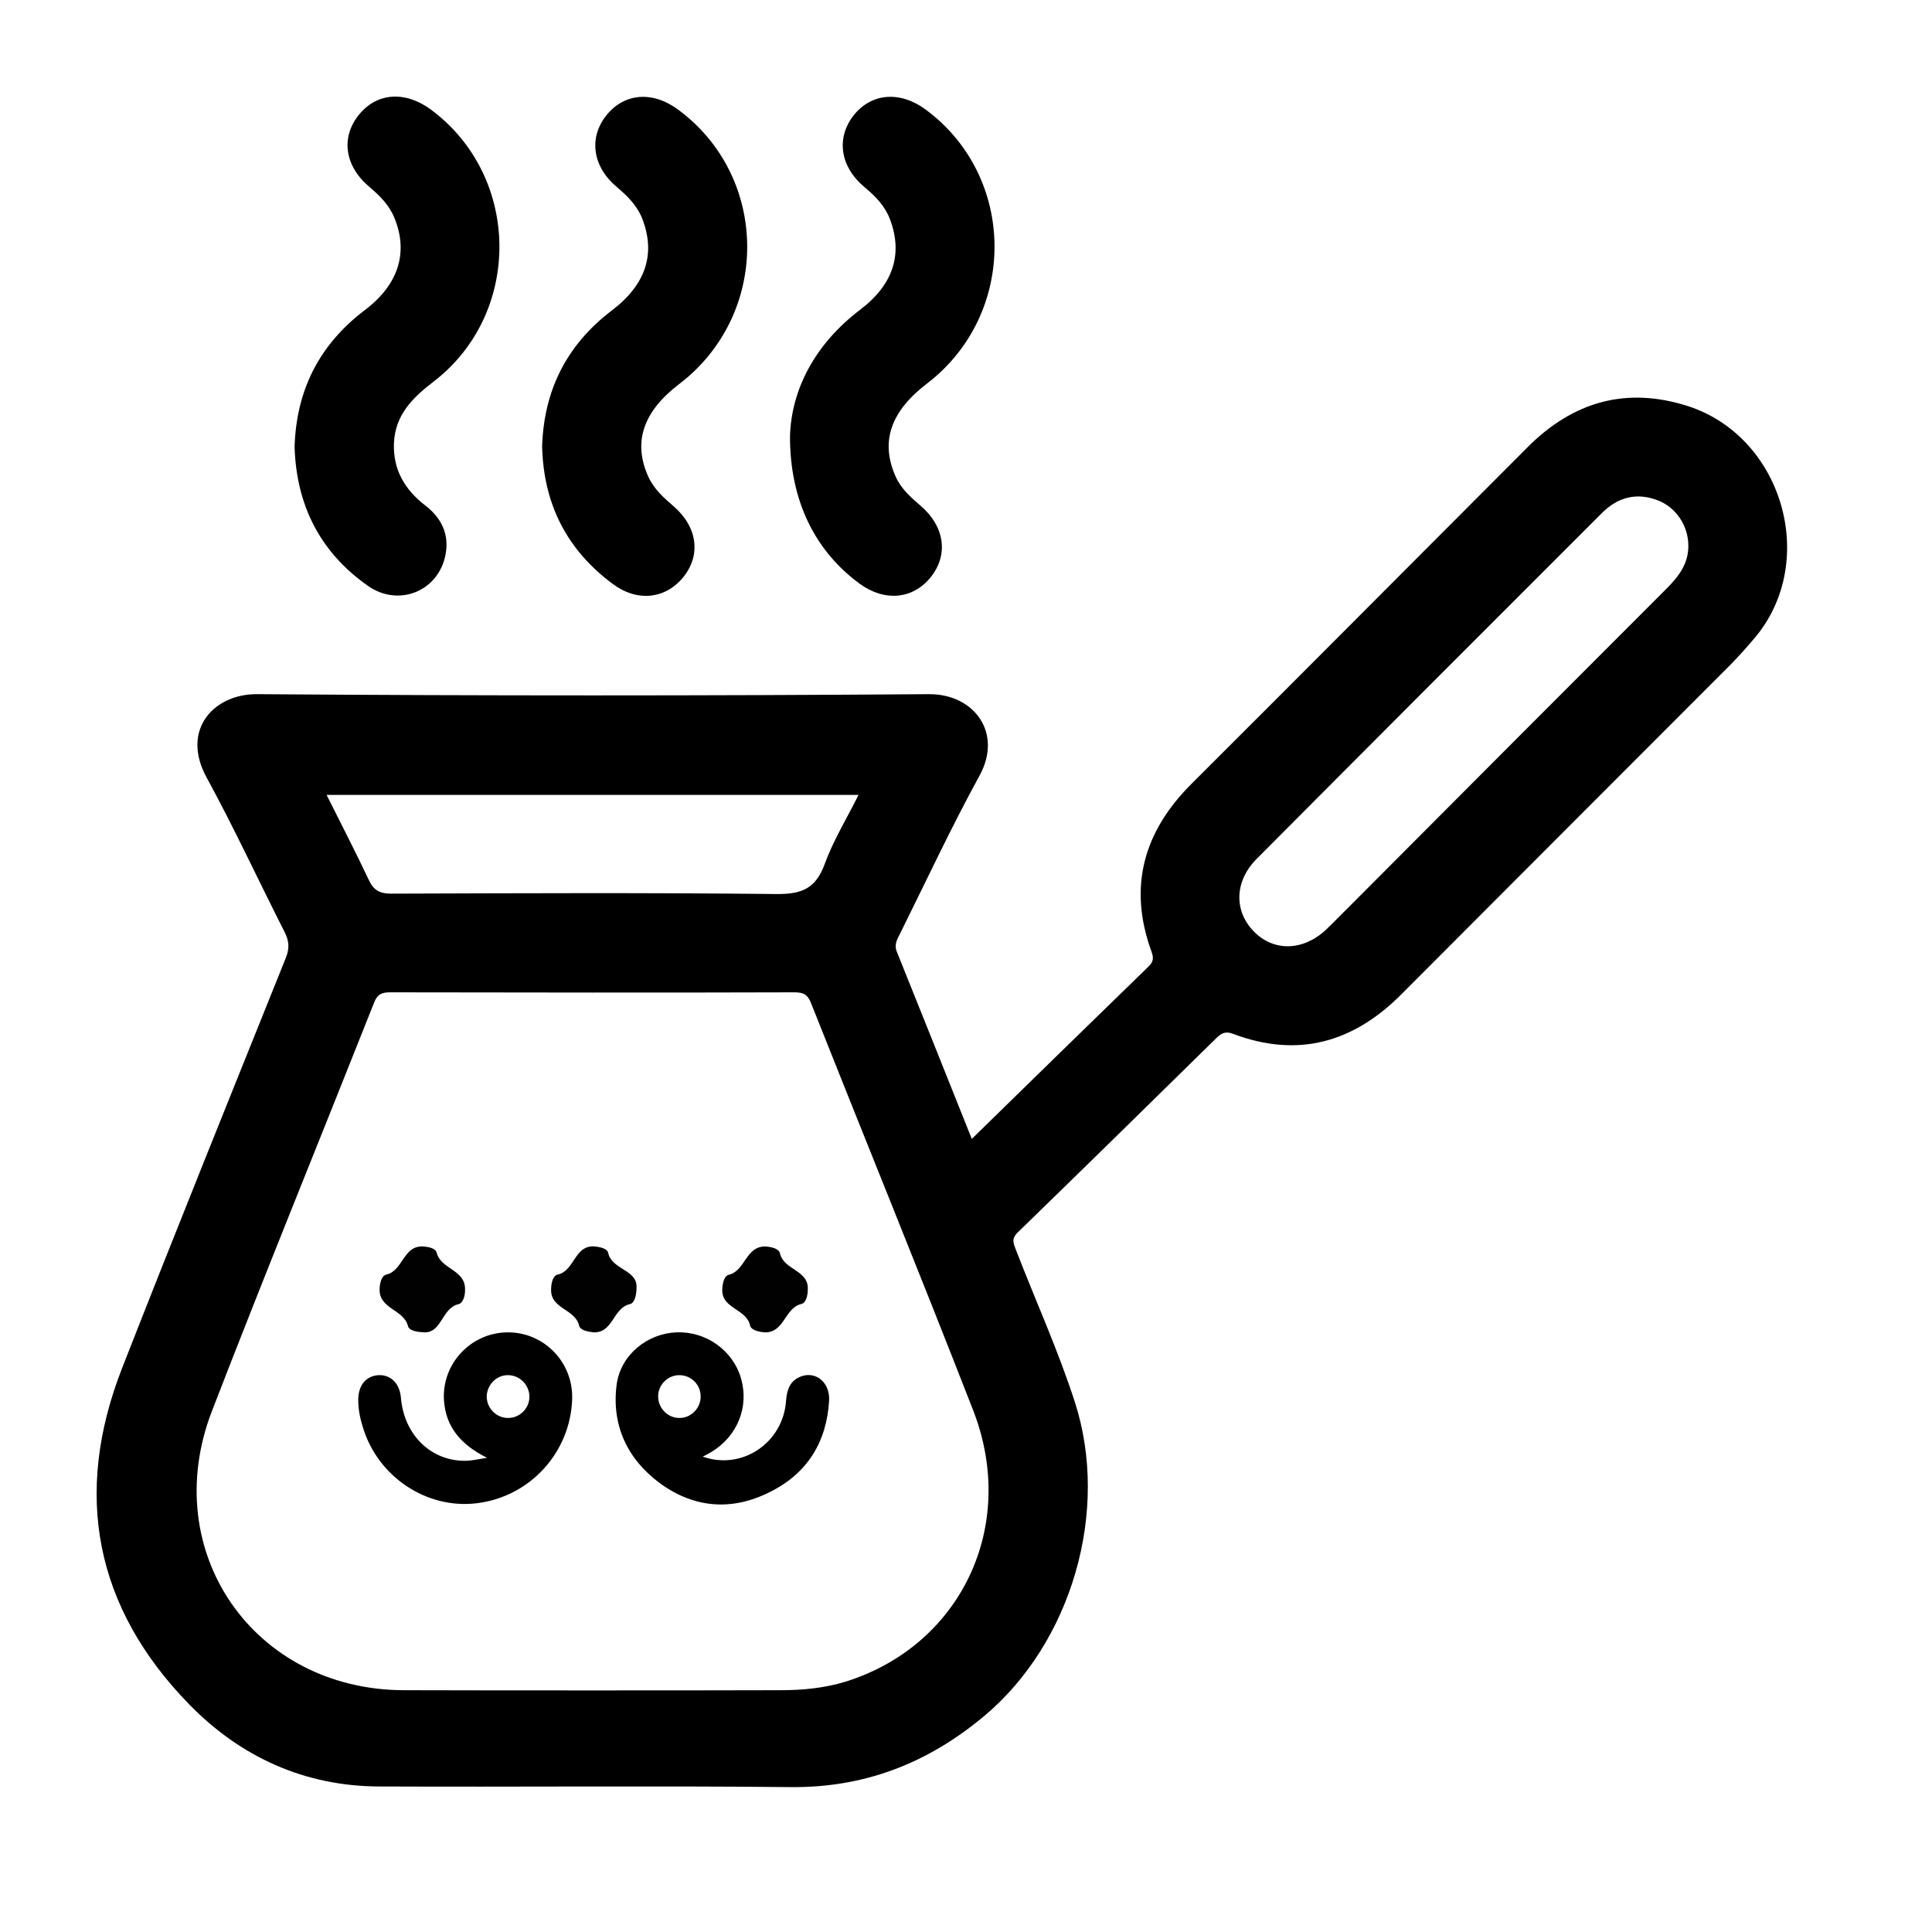
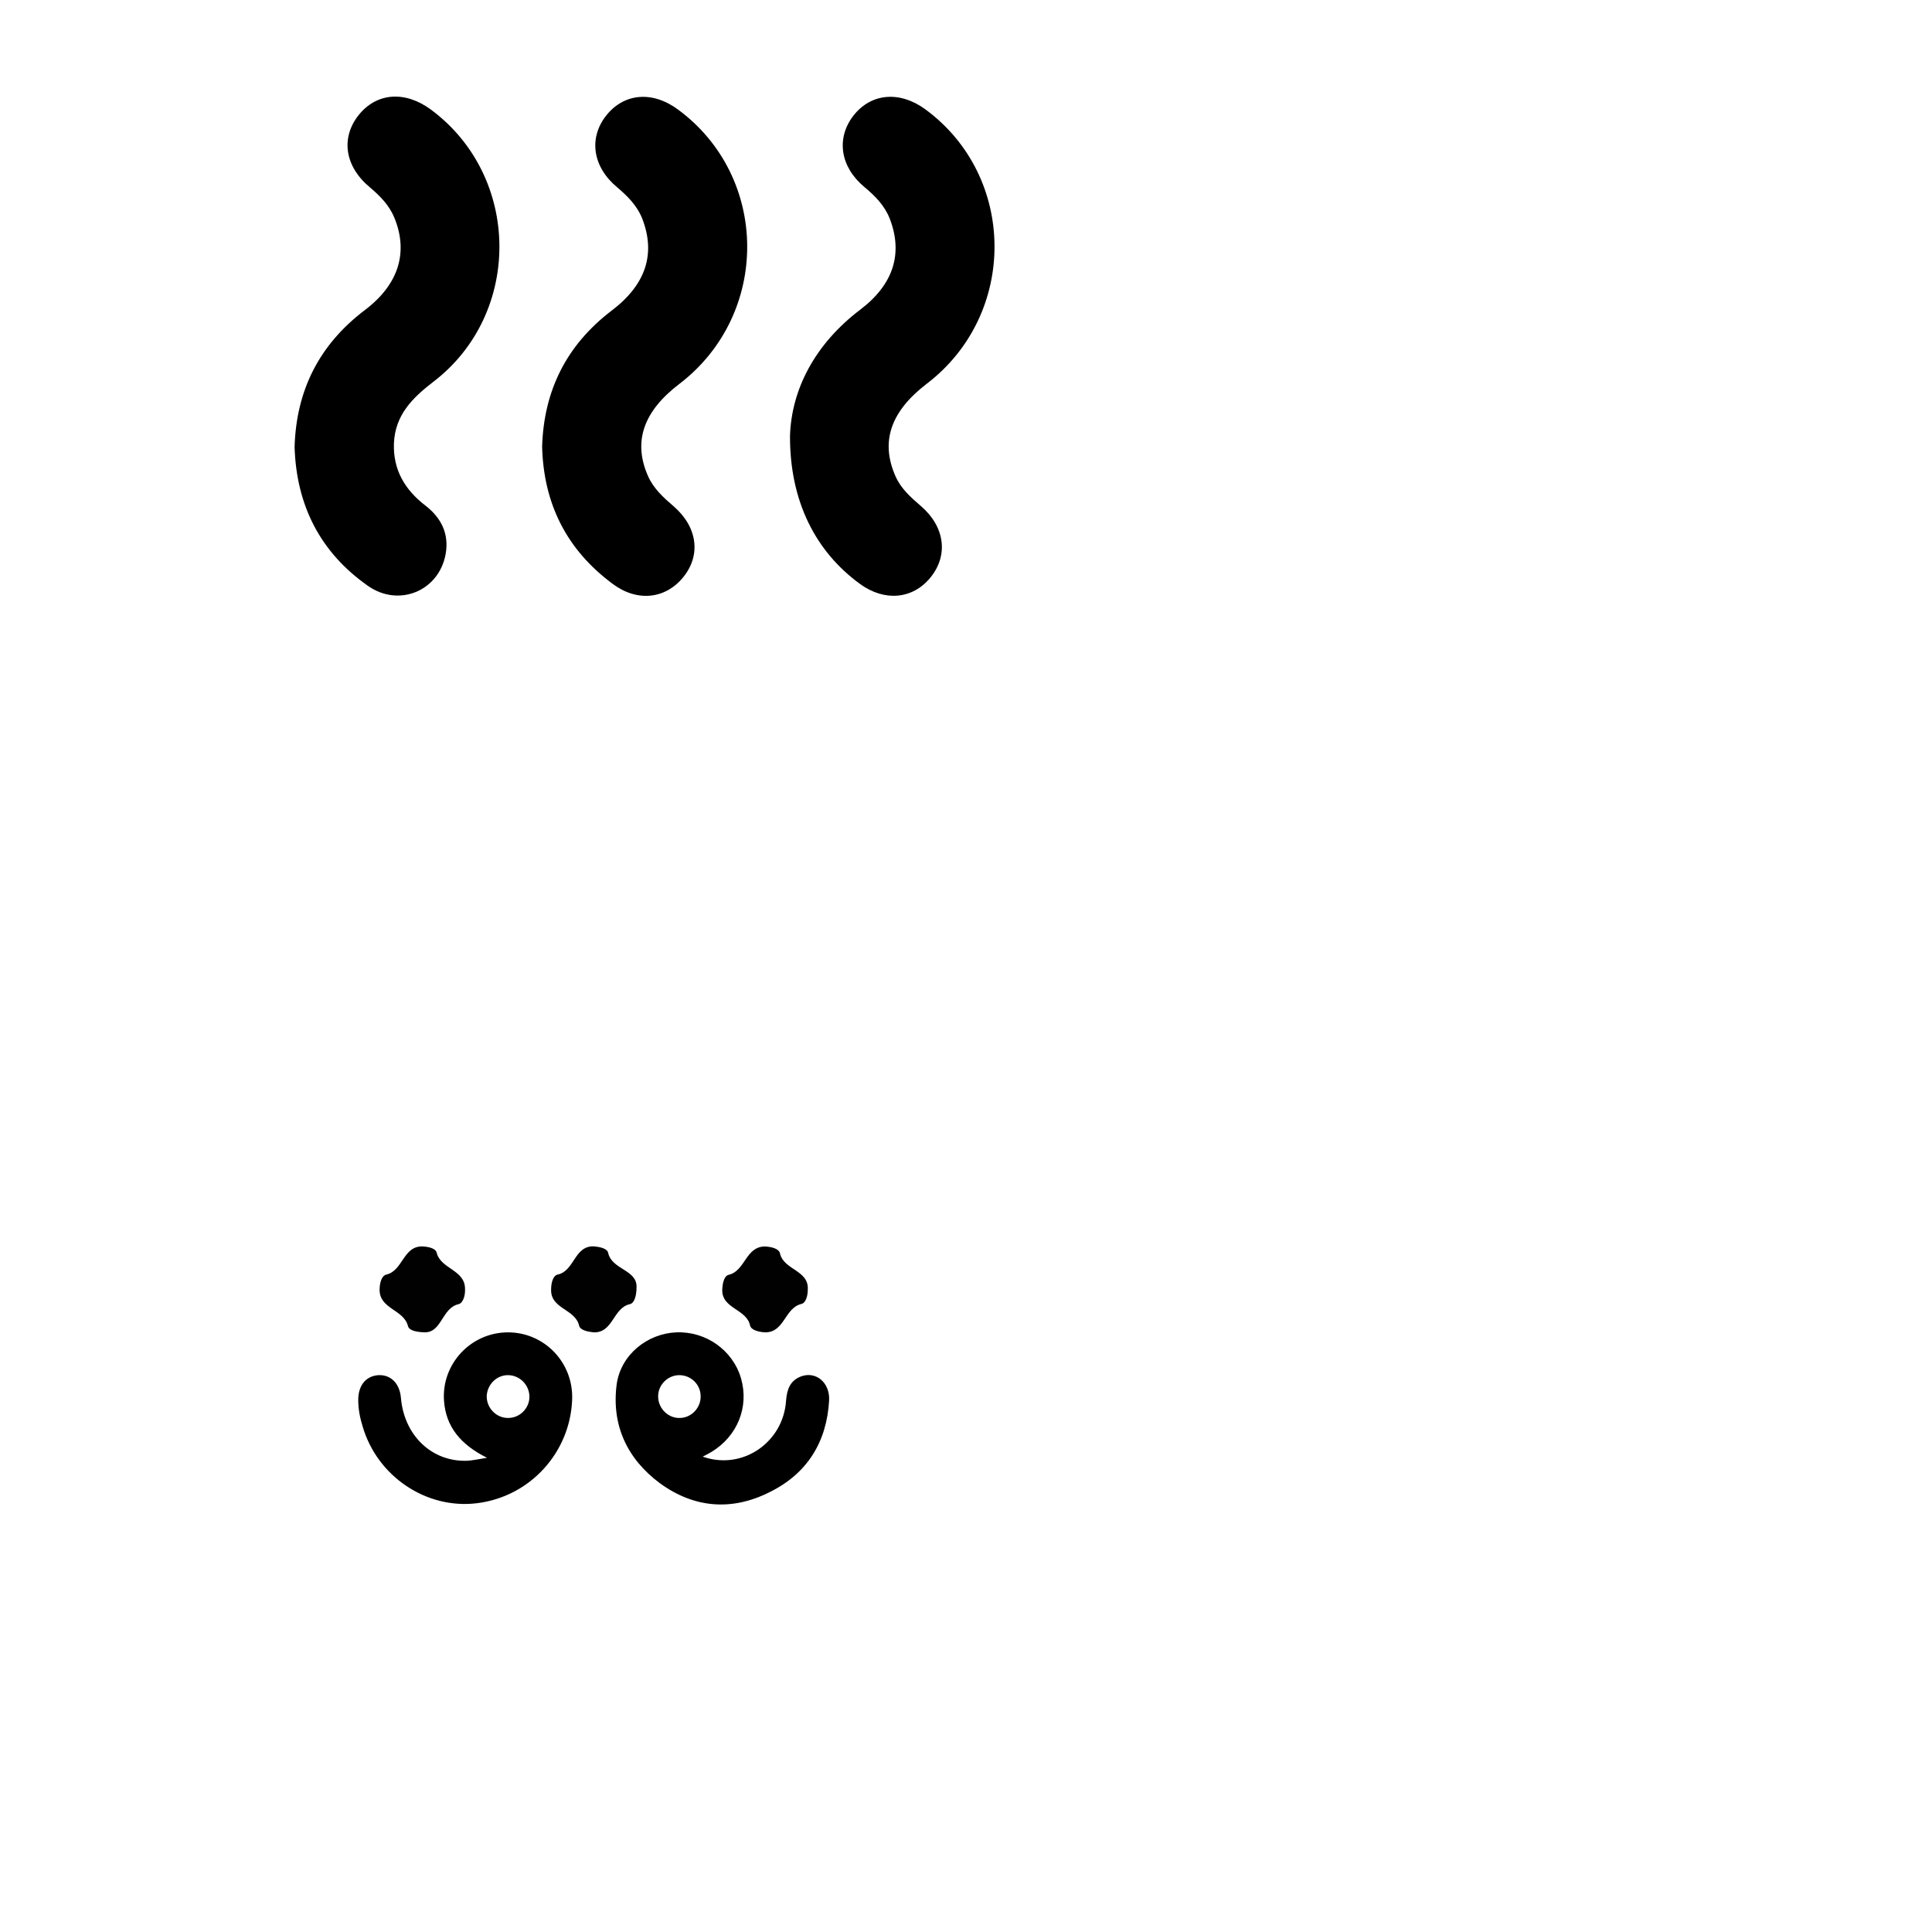
<svg xmlns="http://www.w3.org/2000/svg" width="40" height="40" viewBox="0 0 40 40" fill="none">
-   <path d="M34.947 8.408C33.67 7.999 32.573 8.316 31.638 9.248C29.318 11.572 27.002 13.9 24.677 16.22C23.676 17.214 23.35 18.364 23.843 19.709C23.889 19.839 23.876 19.918 23.78 20.01C22.57 21.185 21.364 22.363 20.12 23.58C19.59 22.255 19.081 20.976 18.568 19.705C18.505 19.551 18.581 19.438 18.639 19.321C19.181 18.23 19.695 17.127 20.279 16.061C20.767 15.175 20.17 14.368 19.236 14.372C14.599 14.406 9.959 14.406 5.323 14.372C4.434 14.364 3.733 15.104 4.28 16.102C4.851 17.147 5.352 18.234 5.894 19.3C5.99 19.488 5.995 19.643 5.915 19.839C4.78 22.664 3.637 25.49 2.527 28.328C1.509 30.931 1.964 33.284 3.916 35.286C4.976 36.373 6.303 36.983 7.852 36.987C10.685 37 13.523 36.971 16.36 37C17.896 37.017 19.202 36.507 20.362 35.541C22.19 34.02 22.983 31.278 22.253 29.026C21.906 27.951 21.439 26.927 21.034 25.878C20.988 25.753 20.93 25.653 21.068 25.519C22.449 24.177 23.826 22.827 25.199 21.477C25.303 21.377 25.391 21.352 25.533 21.406C26.876 21.912 28.024 21.582 29.017 20.583C31.287 18.305 33.562 16.032 35.832 13.758C36.015 13.57 36.191 13.373 36.358 13.173C37.651 11.589 36.896 9.039 34.947 8.408ZM17.775 16.458C17.529 16.951 17.249 17.407 17.07 17.9C16.886 18.397 16.598 18.514 16.081 18.51C13.418 18.481 10.756 18.493 8.094 18.502C7.856 18.502 7.731 18.426 7.635 18.217C7.359 17.632 7.063 17.06 6.762 16.458H17.775ZM17.504 34.818C17.061 34.952 16.611 34.994 16.156 34.994C14.854 34.998 13.556 34.998 12.258 34.998C10.96 34.998 9.663 34.998 8.361 34.994C5.252 34.986 3.265 32.123 4.388 29.214C5.481 26.384 6.629 23.576 7.747 20.754C7.814 20.583 7.906 20.545 8.077 20.545C10.865 20.549 13.656 20.554 16.448 20.545C16.636 20.545 16.724 20.591 16.794 20.775C17.909 23.584 19.052 26.384 20.149 29.201C21.08 31.596 19.895 34.07 17.504 34.818ZM34.509 12.182C32.364 14.326 30.223 16.474 28.082 18.623C27.87 18.832 27.665 19.045 27.452 19.25C26.977 19.693 26.367 19.705 25.958 19.283C25.545 18.861 25.558 18.247 26.013 17.787C28.395 15.392 30.782 13.005 33.169 10.619C33.495 10.293 33.887 10.189 34.325 10.36C34.705 10.506 34.955 10.891 34.955 11.296C34.959 11.668 34.759 11.931 34.509 12.182Z" fill="black" />
  <path d="M6.099 9.256C6.133 8.077 6.612 7.133 7.556 6.418C8.257 5.887 8.457 5.223 8.165 4.508C8.056 4.245 7.868 4.057 7.656 3.877C7.134 3.442 7.051 2.849 7.43 2.377C7.802 1.917 8.386 1.875 8.92 2.268C10.79 3.651 10.819 6.493 8.97 7.906C8.54 8.236 8.181 8.591 8.156 9.177C8.136 9.728 8.382 10.138 8.803 10.464C9.137 10.719 9.304 11.057 9.225 11.479C9.083 12.24 8.252 12.579 7.614 12.127C6.629 11.434 6.137 10.464 6.099 9.256Z" fill="black" />
  <path d="M11.224 9.243C11.261 8.077 11.733 7.141 12.663 6.431C13.377 5.891 13.577 5.252 13.298 4.529C13.189 4.253 12.989 4.057 12.772 3.873C12.271 3.455 12.184 2.861 12.547 2.397C12.914 1.929 13.502 1.875 14.032 2.264C15.935 3.66 15.952 6.506 14.066 7.948C13.314 8.52 13.102 9.151 13.419 9.862C13.536 10.121 13.736 10.301 13.944 10.48C14.441 10.907 14.52 11.496 14.141 11.956C13.769 12.407 13.185 12.466 12.68 12.085C11.725 11.375 11.253 10.422 11.224 9.243Z" fill="black" />
  <path d="M16.356 9.026C16.386 8.064 16.87 7.124 17.813 6.409C18.501 5.887 18.698 5.247 18.422 4.529C18.314 4.253 18.117 4.056 17.896 3.872C17.395 3.454 17.308 2.865 17.667 2.397C18.03 1.929 18.622 1.875 19.152 2.259C21.055 3.651 21.072 6.505 19.19 7.943C18.435 8.52 18.226 9.147 18.539 9.857C18.652 10.117 18.856 10.296 19.065 10.476C19.561 10.902 19.641 11.492 19.265 11.956C18.898 12.407 18.314 12.461 17.804 12.089C16.882 11.416 16.352 10.376 16.356 9.026Z" fill="black" />
  <path d="M10.507 27.585C9.749 27.591 9.144 28.234 9.192 28.993C9.228 29.539 9.537 29.909 10.083 30.182C9.895 30.212 9.786 30.237 9.677 30.243C8.944 30.273 8.368 29.721 8.301 28.944C8.277 28.647 8.095 28.459 7.835 28.471C7.574 28.489 7.417 28.683 7.417 28.986C7.417 29.175 7.453 29.357 7.508 29.533C7.811 30.57 8.828 31.25 9.871 31.123C10.973 30.989 11.809 30.073 11.846 28.968C11.87 28.204 11.264 27.579 10.507 27.585ZM10.525 29.357C10.277 29.363 10.071 29.15 10.077 28.902C10.089 28.659 10.289 28.465 10.525 28.471C10.767 28.477 10.961 28.677 10.961 28.92C10.961 29.157 10.761 29.357 10.525 29.357Z" fill="black" />
  <path d="M16.59 28.495C16.36 28.58 16.294 28.762 16.275 28.993C16.221 29.866 15.367 30.449 14.549 30.158C14.621 30.121 14.682 30.091 14.73 30.061C15.27 29.733 15.512 29.126 15.342 28.537C15.173 27.955 14.615 27.56 14.003 27.585C13.403 27.609 12.852 28.046 12.767 28.665C12.658 29.508 12.985 30.206 13.664 30.71C14.373 31.226 15.154 31.287 15.936 30.892C16.712 30.51 17.118 29.854 17.166 28.993C17.184 28.628 16.899 28.386 16.59 28.495ZM14.082 29.357C13.846 29.369 13.64 29.175 13.627 28.938C13.609 28.689 13.815 28.471 14.064 28.471C14.306 28.471 14.506 28.665 14.506 28.908C14.512 29.144 14.318 29.351 14.082 29.357Z" fill="black" />
  <path d="M9.628 26.686C9.634 26.813 9.592 26.977 9.495 27.001C9.143 27.08 9.149 27.602 8.78 27.584C8.622 27.578 8.471 27.548 8.447 27.456C8.362 27.111 7.859 27.105 7.859 26.704C7.859 26.577 7.895 26.413 7.998 26.389C8.344 26.31 8.344 25.794 8.75 25.806C8.865 25.812 9.016 25.842 9.04 25.933C9.125 26.279 9.628 26.285 9.628 26.686Z" fill="#010101" />
  <path d="M13.179 26.649C13.179 26.819 13.136 26.983 13.04 27.001C12.688 27.08 12.694 27.608 12.282 27.584C12.167 27.571 12.016 27.541 11.991 27.45C11.913 27.098 11.398 27.104 11.41 26.698C11.41 26.57 11.446 26.406 11.549 26.388C11.9 26.309 11.888 25.781 12.306 25.805C12.422 25.817 12.573 25.848 12.591 25.939C12.67 26.291 13.191 26.285 13.179 26.649Z" fill="#010101" />
  <path d="M16.724 26.705C16.724 26.82 16.687 26.972 16.596 26.996C16.245 27.075 16.245 27.585 15.845 27.585C15.718 27.579 15.554 27.542 15.53 27.445C15.457 27.093 14.93 27.099 14.954 26.687C14.96 26.571 14.991 26.42 15.082 26.395C15.433 26.316 15.433 25.807 15.839 25.807C15.966 25.813 16.124 25.849 16.148 25.946C16.221 26.298 16.754 26.292 16.724 26.705Z" fill="#010101" />
</svg>